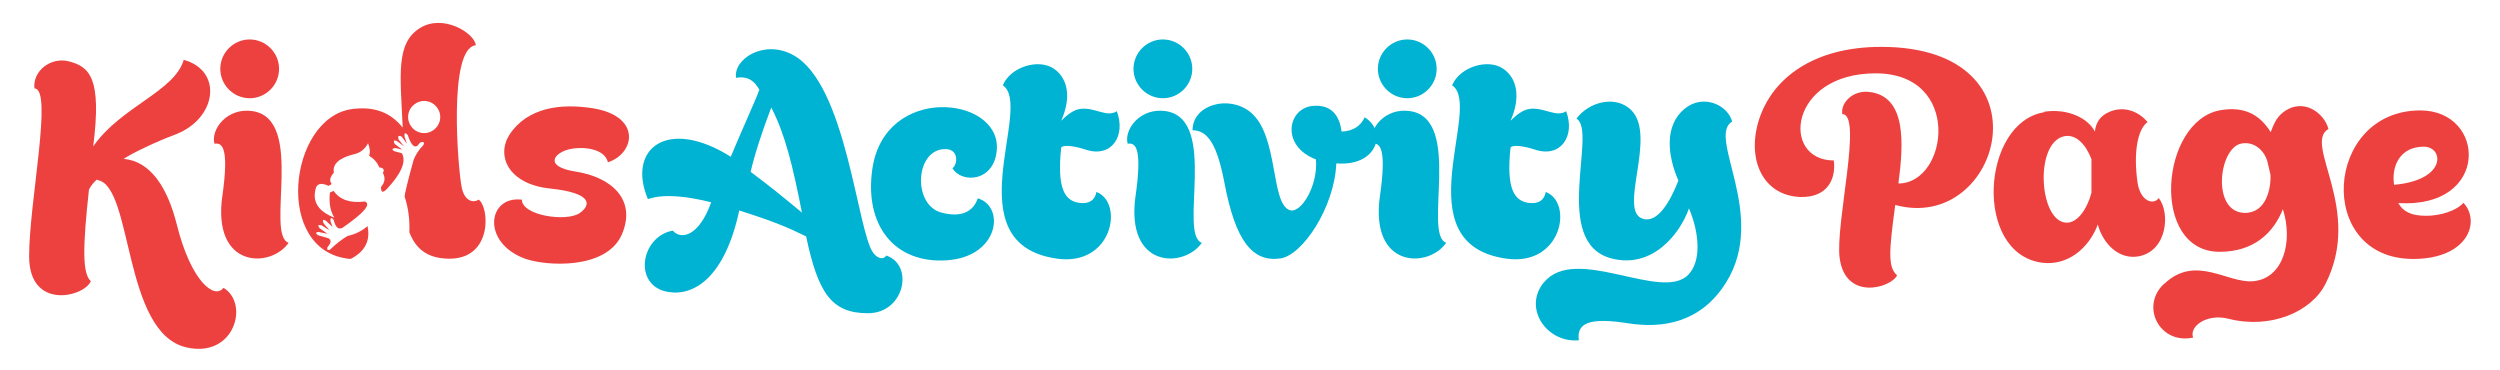
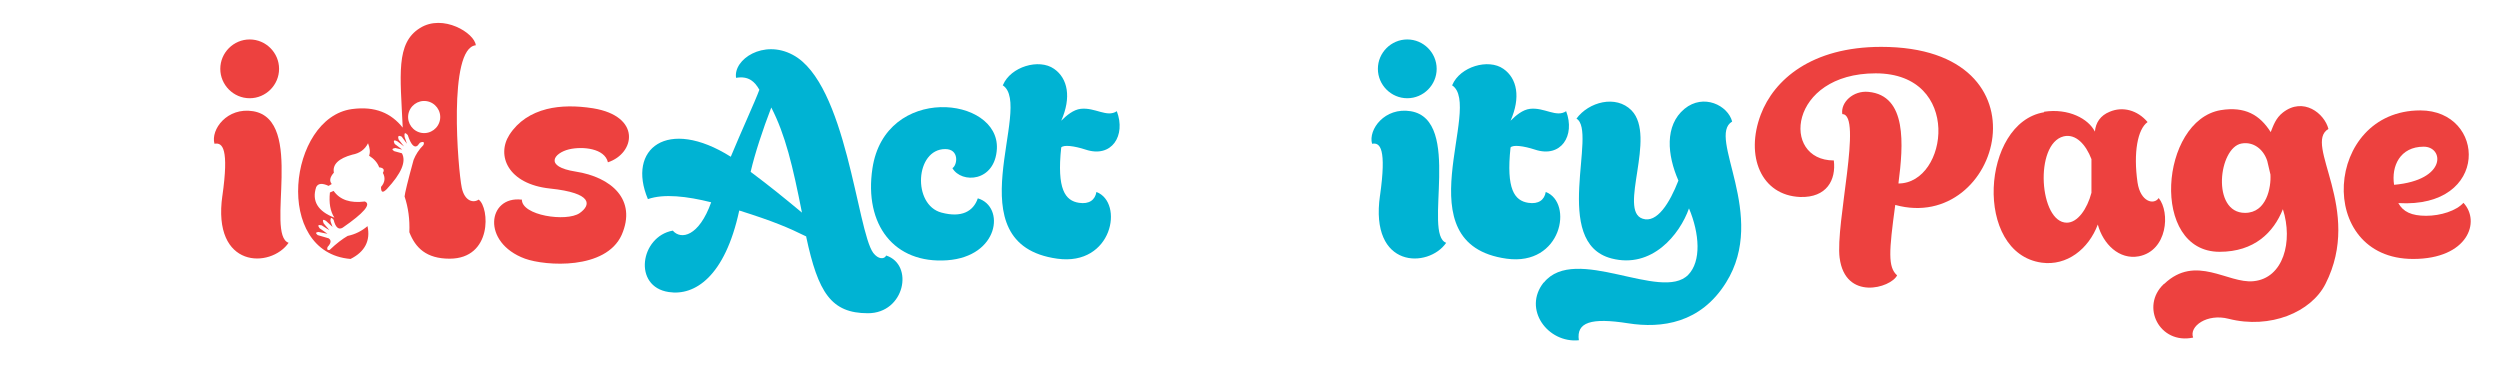
<svg xmlns="http://www.w3.org/2000/svg" id="Layer_1" version="1.1" viewBox="0 0 944.2 139.6">
  <defs>
    <style>
      .st0 {
        fill: #00b3d3;
      }

      .st1 {
        fill-rule: evenodd;
      }

      .st1, .st2 {
        fill: #ed413f;
      }
    </style>
  </defs>
  <g>
-     <path class="st2" d="M36.6,67.8c-.9.8-2.1,2-3,3.8-2.4,22-2.5,31.7.7,34.6-2.4,5.9-23.3,11.2-23.3-9.4s9.1-63.4,2-63.4c-.7-6.7,6.2-11.8,12.7-10.3,8.2,2,12.8,6.3,9.5,32.2,10.5-15.1,30.7-20.7,34.2-32.7,14.9,4.1,12.6,22.3-3.4,28.3-6.5,2.4-15.7,6.7-19.3,9.1,10.2.9,16.6,10.9,20.1,24.9,5.4,21.6,14.3,28.3,17.6,23.8,9.9,5.9,4.2,26.7-14,22.5-24.1-5.5-20.1-61.1-33.6-63.2Z" />
-     <path class="st2" d="M84,73.9c2.5-17.7.1-20.2-3-19.6-1.5-5.4,4.8-13.9,14.6-12.3,19.7,3.3,4.5,46.6,13.4,49.7-6.7,9.7-29,9.9-25-17.9ZM94.3,14.9c6.1,0,11.1,5,11.1,11.1s-5,11.1-11.1,11.1-11.1-5-11.1-11.1,5-11.1,11.1-11.1Z" />
+     <path class="st2" d="M84,73.9c2.5-17.7.1-20.2-3-19.6-1.5-5.4,4.8-13.9,14.6-12.3,19.7,3.3,4.5,46.6,13.4,49.7-6.7,9.7-29,9.9-25-17.9M94.3,14.9c6.1,0,11.1,5,11.1,11.1s-5,11.1-11.1,11.1-11.1-5-11.1-11.1,5-11.1,11.1-11.1Z" />
    <path class="st2" d="M197.1,75.3c-.2,6.1,16.8,8.6,21.8,5.2,4.3-3,5.2-7.6-11.2-9.3-15.9-1.7-20.3-12.5-15.3-20.3,3.3-5.1,8.2-8.2,14.1-9.7,5.2-1.3,11.2-1.3,17.5-.3,18.3,3,15.9,17,5.6,20.4-1.2-5.3-9.6-6.1-14.7-4.9-5.7,1.4-9.6,6.5,2.5,8.4,13.5,2.1,23.2,10.6,17.4,23.9-6,13.3-28.7,11.8-36.5,9-16.6-6.1-14.1-23.8-1.3-22.3Z" />
    <path class="st0" d="M304.5,89.3c-6.7-3.3-12.3-5.7-25.3-9.8-5.4,25.1-16.9,32.3-26.6,30.8-13.7-2-10.8-21,1.5-23.2,3.1,3.6,9.9,2.2,14.5-10.7-9.2-2.3-17.9-3.3-23.9-1.2-8-19,7.3-31.1,31.3-16,4.1-9.9,9.1-20.7,10.8-25.3-1.8-3.2-4.2-5.3-8.8-4.5-1.1-7,10.4-14.6,21.4-8.7,20.3,10.7,24.3,66.5,30.4,74.8,1.9,2.5,4.2,2.5,4.9,1,10.6,3.5,7,21.8-6.9,21.8s-18.8-7.8-23.3-28.8ZM302.9,80.4c-3.5-17.8-6.3-29.5-11.6-39.8-3.2,8.3-6.2,17.4-7.8,24.3,7.6,5.7,11.9,9.2,19.5,15.5Z" />
    <path class="st0" d="M329.5,63.6c4.8-31.9,48-27.3,47-7.4-.7,12.6-13.4,13.2-16.8,7.3,1.9-1.1,2.7-7.2-2.7-7.2-11.4,0-12.5,21.1-1.4,24,7.5,2,12-.4,13.7-5.4,10.4,3.1,8.1,22-11.6,23.4-20,1.4-31.4-13.4-28.2-34.7Z" />
    <path class="st0" d="M378.8,32.1c2.9-6.9,13.6-10.1,19.3-6.1,5.2,3.6,6.6,10.8,2.7,19.6,2-2,4.6-4.2,7.4-4.5,5.4-.6,9.9,3.4,13.6.9,3.5,9.2-1.9,17.8-11.8,14.5-4.3-1.4-8.3-1.9-9.2-.8-1.7,15.8,1.5,20.1,6.7,20.9,3.9.6,6.1-1.1,6.6-4.1,10.5,4,6.1,28.1-14.8,25.2-39.6-5.5-8.6-57.7-20.6-65.5Z" />
-     <path class="st0" d="M428.9,73.9c2.5-17.7.1-20.2-3-19.6-1.5-5.4,4.8-13.9,14.6-12.3,19.7,3.3,4.5,46.6,13.4,49.7-6.7,9.7-29,9.9-25-17.9ZM439.2,14.9c6.1,0,11.1,5,11.1,11.1s-5,11.1-11.1,11.1-11.1-5-11.1-11.1,5-11.1,11.1-11.1Z" />
-     <path class="st0" d="M462.4,68.8c-2.7-13.9-6.1-19.6-12-19.6,0-9.6,13.5-13.5,21.8-6.9,10.9,8.8,7.5,34.7,15,37.1,4.2,1.3,10.7-9.4,9.8-19.2-13.3-5-10.8-19.3-1.2-20.2,7.6-.7,10.2,4.4,10.9,9.7,4.6-.2,7.3-2.3,8.7-5.4,8.6,5.2,4.9,18.7-10.7,17.4-.7,16.7-12.8,34.7-21.1,35.9-10.5,1.5-17-6.4-21.2-28.8Z" />
    <path class="st0" d="M521.2,73.9c2.5-17.7.1-20.2-3-19.6-1.5-5.4,4.8-13.9,14.6-12.3,19.7,3.3,4.5,46.6,13.4,49.7-6.7,9.7-29,9.9-25-17.9ZM531.5,14.9c6.1,0,11.1,5,11.1,11.1s-5,11.1-11.1,11.1-11.1-5-11.1-11.1,5-11.1,11.1-11.1Z" />
    <path class="st0" d="M548.5,32.1c2.9-6.9,13.6-10.1,19.3-6.1,5.2,3.6,6.6,10.8,2.7,19.6,2-2,4.6-4.2,7.4-4.5,5.4-.6,9.9,3.4,13.6.9,3.5,9.2-1.9,17.8-11.8,14.5-4.3-1.4-8.3-1.9-9.2-.8-1.7,15.8,1.5,20.1,6.7,20.9,3.9.6,6.1-1.1,6.6-4.1,10.5,4,6.1,28.1-14.8,25.2-39.6-5.5-8.6-57.7-20.6-65.5Z" />
    <path class="st0" d="M583.1,106.7c11.8-14.6,44.4,7.4,54.5-2.9,5-5.1,4.3-15.6.3-25.1-3.5,9.9-14,22.9-29.3,18.9-22.9-6-5.1-48.1-13.2-52.8,4.6-6.3,14.9-9.1,20.8-3.1,9.6,9.9-5.2,37.9,4.2,40.9,5.4,1.8,10.2-5.9,13.5-14.4-4.2-9.6-5.3-20.8,2.3-27.1,7.2-5.9,16.4-1.3,18,4.8-9.7,5.7,13.6,35.4-2.3,60.8-9.6,15.4-24.3,17.4-37,15.4-14-2.2-19.6-.4-18.6,6.4-11.7,1.2-21.3-11.7-13.3-21.8Z" />
    <path class="st2" d="M694.8,97.5c-1.7-13,8.8-54.4,1-54.4-.7-4.4,4.1-9,9.9-8.4,14.6,1.4,13.2,19.9,11.3,34.6,18.8,0,24.3-41.6-8.6-41.6s-35.9,32.9-15.8,32.9c.9,7.4-2.7,14.1-12.7,13.8-14.8-.6-20.8-15.5-14.9-31.1,5-13.2,19.2-25.6,45.5-25.6,65.2,0,45.1,70.7,5.3,59.7-2.4,17.7-2.8,23.5.7,26.6-2.4,4.8-19.6,9.7-21.7-6.6Z" />
    <path class="st2" d="M772,42.2c9.3-1.4,16.8,2.7,19.2,7.5.3-3.4,2.1-6.1,5.6-7.5,4.9-2.1,10.5-.6,14.3,3.9-3.8,2.7-5.4,11.6-3.8,22.8,1.1,7.4,6.2,8.6,8,5.9,4.4,5.4,3.3,19.9-7.5,22-7.4,1.4-13.5-4.6-15.5-12-3.5,9.3-11.7,15.7-21.2,14.4-25.8-3.6-22.8-52.9.9-56.8ZM780.6,84.1c4.1,0,7.7-5.2,9.3-11.3v-12.7c-2.1-5.5-5.9-9.7-10.5-8.6-11.2,2.8-9.2,32.6,1.2,32.6Z" />
    <path class="st2" d="M817.4,107.2c11.9-11.3,24,0,33.7-1,11.3-1.1,15-15,11.1-27.2-3.5,8.8-10.8,16.1-23.9,16.1-26.4,0-22.5-49.6.4-53.5,9.2-1.5,14.8,1.8,18.9,8.3,1-2.5,1.9-5.3,4.6-7.4,7.7-6,15.7.3,17.2,6.2-9.7,5.7,13.2,30.3-1.1,58.5-5.4,10.7-20.9,17.2-36.6,13.2-8.1-2.1-15,2.8-13.4,7.1-12.7,2.7-20-11.8-11.1-20.2ZM847.9,80.4c8.2,0,9.9-9.7,9.6-14.5l-1.2-5.1c-1.4-4.4-5.2-7.4-9.7-6.6-8.7,1.5-11.5,26.2,1.3,26.2Z" />
    <path class="st2" d="M914.1,41.7c24.9,0,26.5,37.1-8.3,35,1.8,3.3,5,4.8,10.5,4.8s11.4-1.9,14.1-4.9c6.6,7.1,1.7,21.2-19,21.2-37.1,0-33.6-56.1,2.7-56.1ZM915.4,55.4c-9,0-12.3,7.4-11.2,14.4,20.1-1.8,18.8-14.4,11.2-14.4Z" />
  </g>
  <path class="st1" d="M180.9,75.3c-2,1.5-5.4.8-6.5-4.4-1.4-6.6-5.3-52.8,5.3-53.8-.4-4.6-12.4-12-21.1-6.5-9.2,5.7-7.4,17.8-6.5,37.6-4.3-5.4-10.3-8.2-19.2-7-24,3.3-29.8,54.2-.5,56.6,5.4-2.7,7.6-6.9,6.4-12.4-2.1,1.8-4.6,3.1-7.5,3.7-1.9,1.1-4.2,2.8-6.8,5.3-.8.2-1.1-.2-.8-1.1,1.4-1.5,1.5-2.6.4-3.3-2.7-.8-4.1-1.2-4.1-1.2-.9-.7-.8-1.1.3-1.2,2.2.5,3.4.7,3.4.7-2-1.4-3-2.1-3-2.1-.8-1.1-.6-1.4.8-1.1,1.8,1.2,2.8,1.8,2.9,1.8-1.5-1.7-2.2-2.6-2.2-2.6-.5-1.3-.2-1.6.9-.9,1.7,1.6,2.5,2.3,2.5,2.3-.6-1.5-.8-2.3-.8-2.3,0-1.3.4-1.4,1.2-.4.7,2.9,1.9,3.9,3.4,3,8.1-5.6,10.9-8.9,8.4-9.9-5.5.7-9.4-.6-11.8-4-.9.4-1.4.6-1.4.6-.4,3.9.1,7.1,1.7,9.5-6.3-2.4-8.6-6.3-6.9-11.5.7-1.5,2.3-1.6,4.7-.5.8-.5,1.2-.7,1.2-.7-1-1.2-.7-2.6.8-4.3-.6-3.1,1.8-5.4,7-6.8,2.7-.5,4.7-1.9,5.9-4.3.7,1.8.9,3.4.4,4.7,1.9,1.2,3.2,2.7,3.8,4.4,1.7.2,2.1.9,1.4,2.1,1,1.8.8,3.6-.7,5.3,0,2.1.6,2.4,2.2.8,5.5-5.9,7.4-10.4,5.7-13.5-1.9-.5-2.9-.8-2.9-.8-1-.6-.9-1,.4-1.2,1.7.4,2.6.6,2.6.6-1.8-1.4-2.8-2.1-2.8-2.1-.7-1.4-.3-1.7,1-1,1.7,1.3,2.5,1.9,2.5,1.9-1.3-1.7-2-2.5-2-2.5-.5-1.4-.1-1.8,1.1-1.2,1.3,1.7,1.9,2.6,2,2.7-.6-1.7-.9-2.6-.9-2.6-.2-1.6.2-1.8,1.2-.7,1.2,3.7,2.5,5,3.7,4,.6-.7.9-1.1.9-1.1,1.4-.6,1.8-.2,1.3.9-1.7,1.7-2.9,3.6-3.7,5.6-2.2,8-3.3,12.6-3.4,13.8,1.4,4.2,2,8.7,1.8,13.5,2.3,5.9,6.4,10,15.2,10,16.2,0,15.1-19.3,11-22.3ZM166.2,45.1c-.5,3.3-3.6,5.6-6.9,5.1-3.3-.5-5.6-3.6-5.1-6.9.5-3.3,3.6-5.6,6.9-5.1,3.3.5,5.6,3.6,5.1,6.9Z" />
</svg>